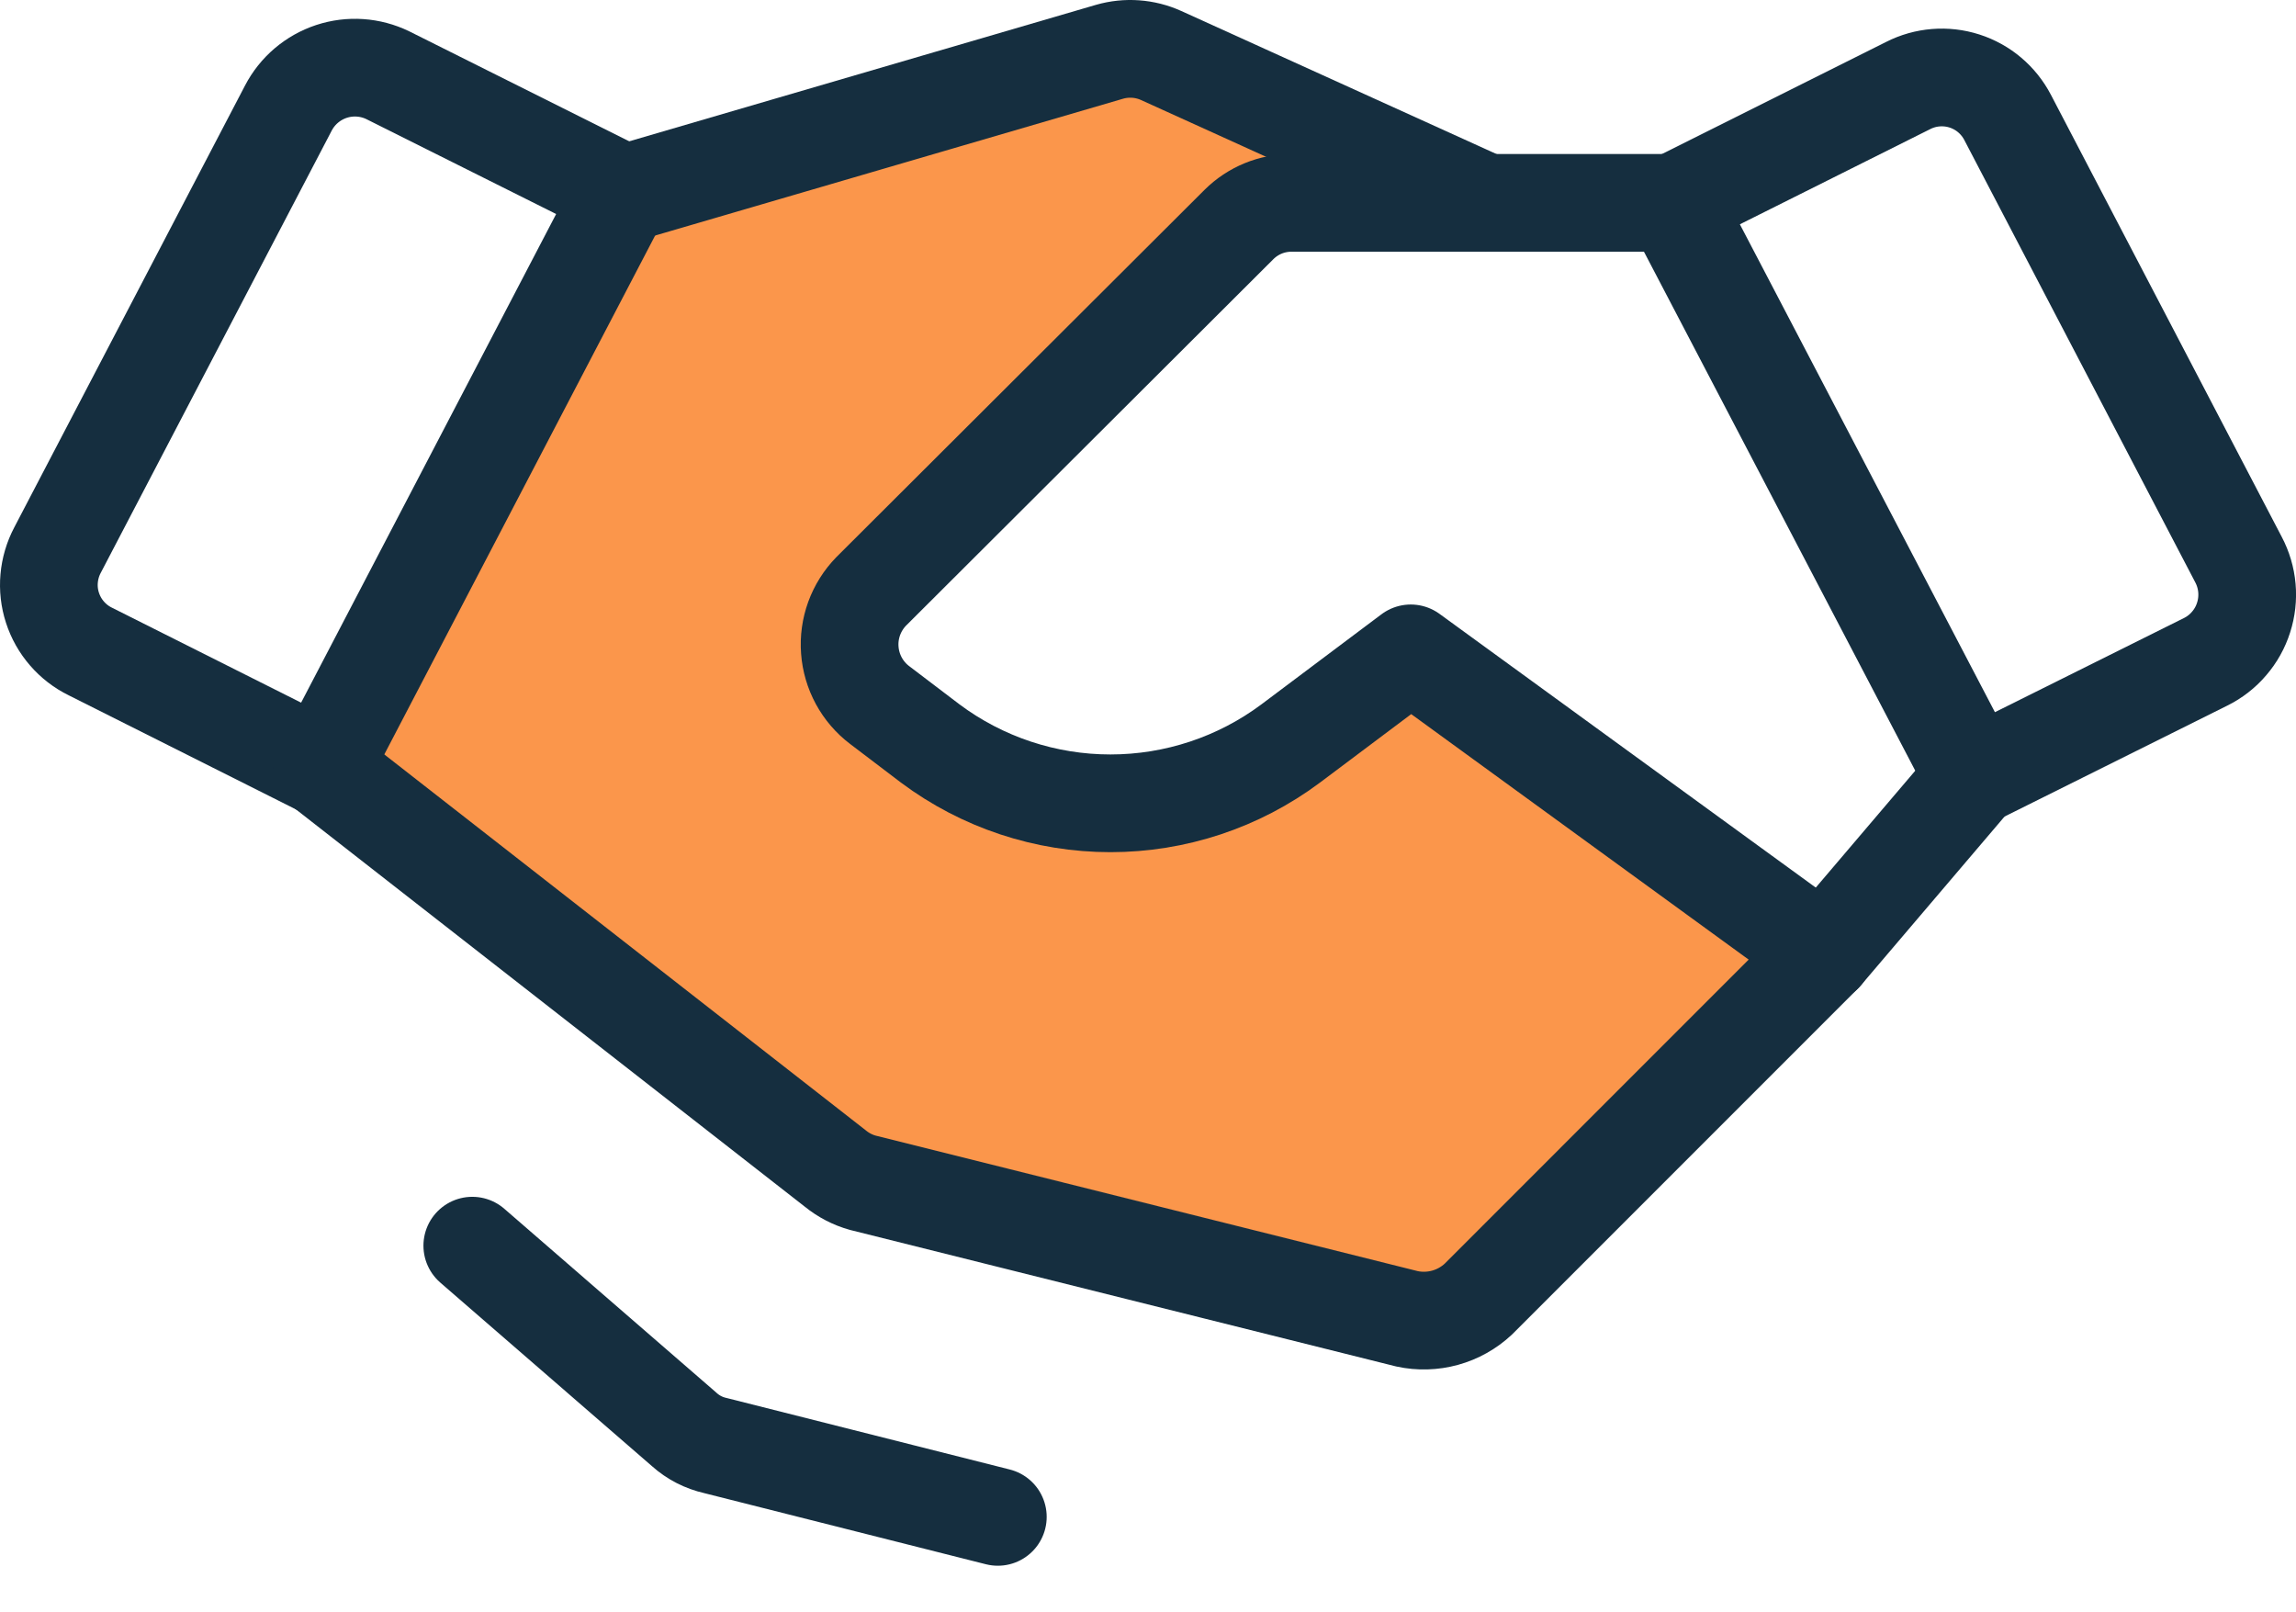
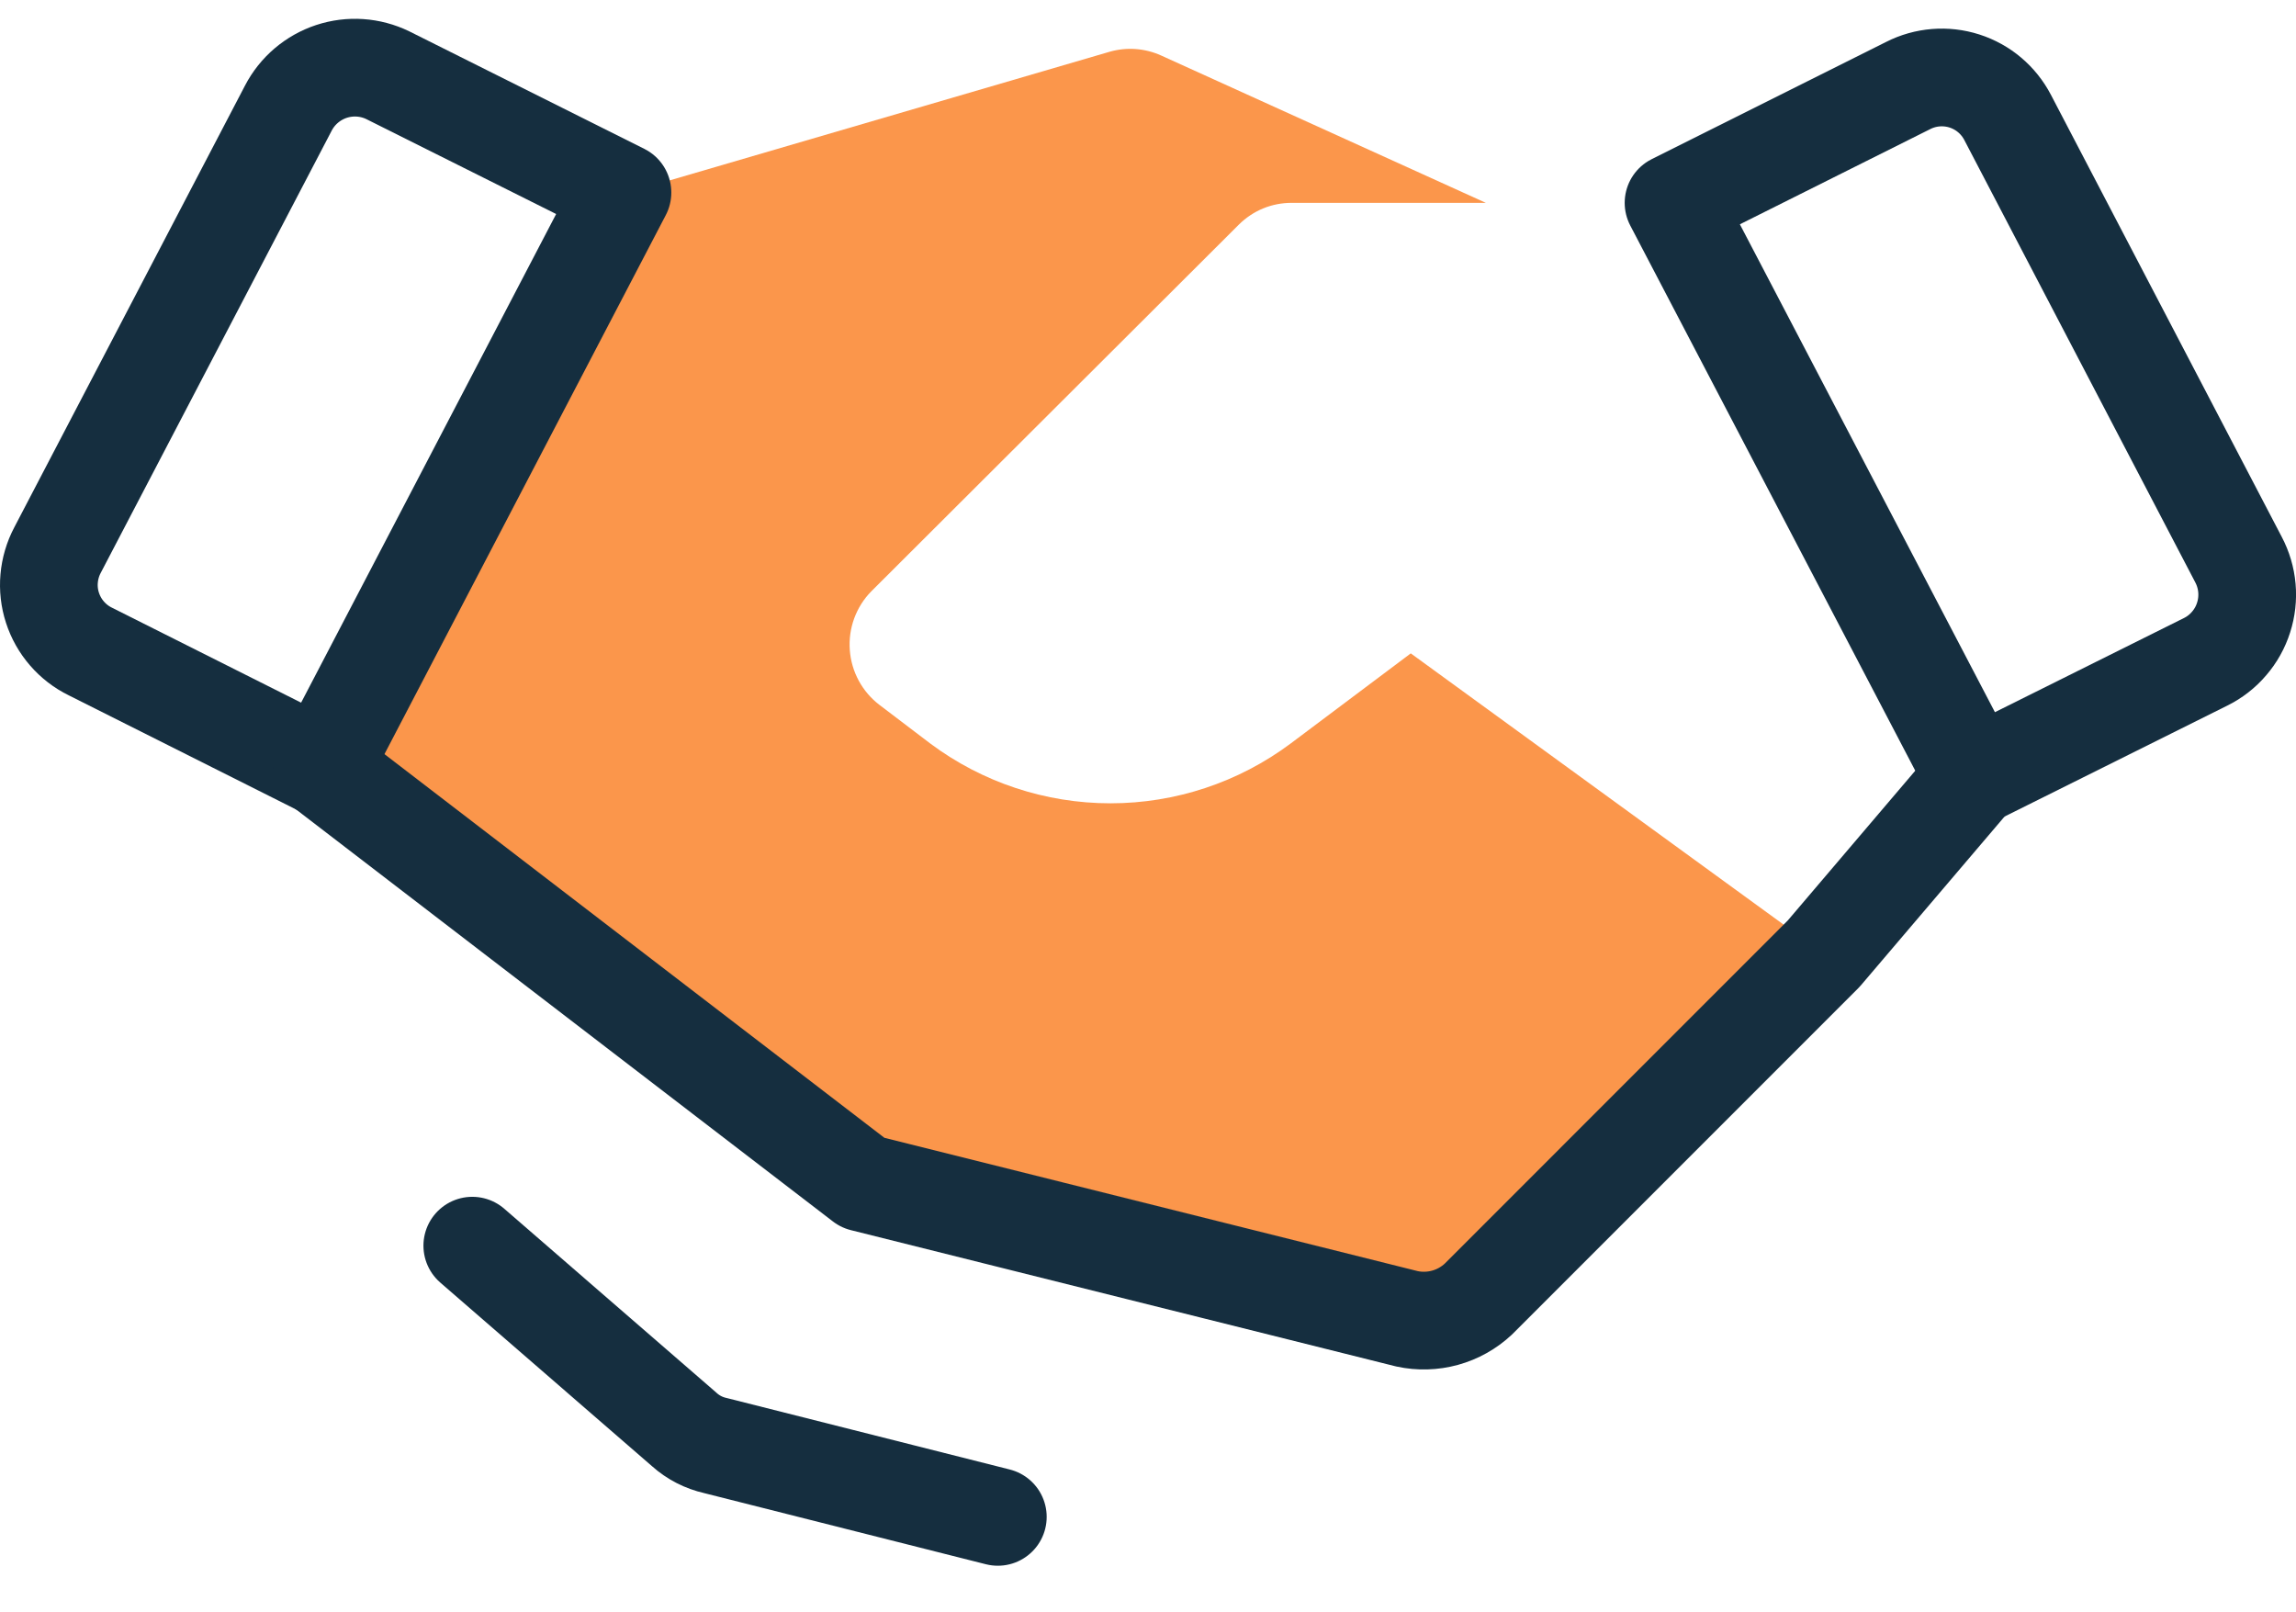
<svg xmlns="http://www.w3.org/2000/svg" width="47" height="33" viewBox="0 0 47 33" fill="none">
  <path d="M37.331 19.521L30.262 26.59C30.069 26.77 29.836 26.901 29.582 26.971C29.327 27.042 29.06 27.049 28.802 26.994L17.66 24.208C17.456 24.151 17.267 24.053 17.103 23.92L6.595 15.717L12.857 3.941L22.712 1.06C23.062 0.959 23.437 0.986 23.769 1.136L30.416 4.152H26.439C26.24 4.152 26.042 4.19 25.857 4.266C25.673 4.342 25.505 4.454 25.363 4.594L17.833 12.106C17.679 12.263 17.561 12.452 17.485 12.659C17.41 12.866 17.379 13.087 17.396 13.307C17.412 13.527 17.475 13.74 17.58 13.934C17.685 14.127 17.83 14.297 18.006 14.43L19.043 15.218C20.108 16.013 21.402 16.442 22.732 16.442C24.061 16.442 25.355 16.013 26.42 15.218L28.879 13.373L37.331 19.521Z" fill="#FB964B" />
  <path d="M45.15 13.546L40.405 15.909L34.258 4.152L39.06 1.751C39.417 1.569 39.832 1.536 40.213 1.658C40.595 1.78 40.912 2.049 41.097 2.404L45.822 11.452C45.918 11.633 45.977 11.832 45.995 12.036C46.013 12.24 45.99 12.446 45.927 12.641C45.865 12.836 45.764 13.017 45.63 13.172C45.497 13.328 45.334 13.455 45.15 13.546V13.546Z" stroke="#152E3F" stroke-width="2" stroke-linecap="round" stroke-linejoin="round" />
  <path d="M6.595 15.717L1.85 13.335C1.667 13.246 1.504 13.12 1.371 12.966C1.238 12.813 1.137 12.634 1.074 12.44C1.011 12.247 0.988 12.043 1.006 11.84C1.024 11.637 1.082 11.44 1.177 11.26L5.903 2.212C6.088 1.857 6.404 1.588 6.785 1.462C7.165 1.337 7.579 1.365 7.939 1.54L12.742 3.941L6.595 15.717Z" stroke="#152E3F" stroke-width="2" stroke-linecap="round" stroke-linejoin="round" />
-   <path d="M40.405 15.909L37.331 19.52L30.262 26.59C30.069 26.77 29.836 26.901 29.582 26.971C29.327 27.041 29.06 27.049 28.802 26.993L17.66 24.208C17.456 24.151 17.267 24.053 17.103 23.92L6.595 15.717" stroke="#152E3F" stroke-width="2" stroke-linecap="round" stroke-linejoin="round" />
-   <path d="M37.331 19.521L28.879 13.373L26.42 15.218C25.355 16.013 24.061 16.442 22.731 16.442C21.402 16.442 20.108 16.013 19.043 15.218L18.006 14.43C17.83 14.297 17.685 14.127 17.58 13.934C17.475 13.74 17.412 13.526 17.396 13.307C17.379 13.087 17.41 12.866 17.485 12.659C17.561 12.452 17.679 12.263 17.833 12.105L25.363 4.594C25.505 4.453 25.673 4.342 25.857 4.266C26.042 4.19 26.239 4.152 26.439 4.152H34.258" stroke="#152E3F" stroke-width="2" stroke-linecap="round" stroke-linejoin="round" />
-   <path d="M12.857 3.941L22.712 1.06C23.062 0.959 23.437 0.986 23.769 1.136L30.416 4.152" stroke="#152E3F" stroke-width="2" stroke-linecap="round" stroke-linejoin="round" />
+   <path d="M40.405 15.909L37.331 19.52L30.262 26.59C30.069 26.77 29.836 26.901 29.582 26.971C29.327 27.041 29.06 27.049 28.802 26.993L17.66 24.208L6.595 15.717" stroke="#152E3F" stroke-width="2" stroke-linecap="round" stroke-linejoin="round" />
  <path d="M20.426 31.047L14.644 29.587C14.408 29.534 14.19 29.422 14.01 29.261L9.668 25.496" stroke="#152E3F" stroke-width="2" stroke-linecap="round" stroke-linejoin="round" />
</svg>